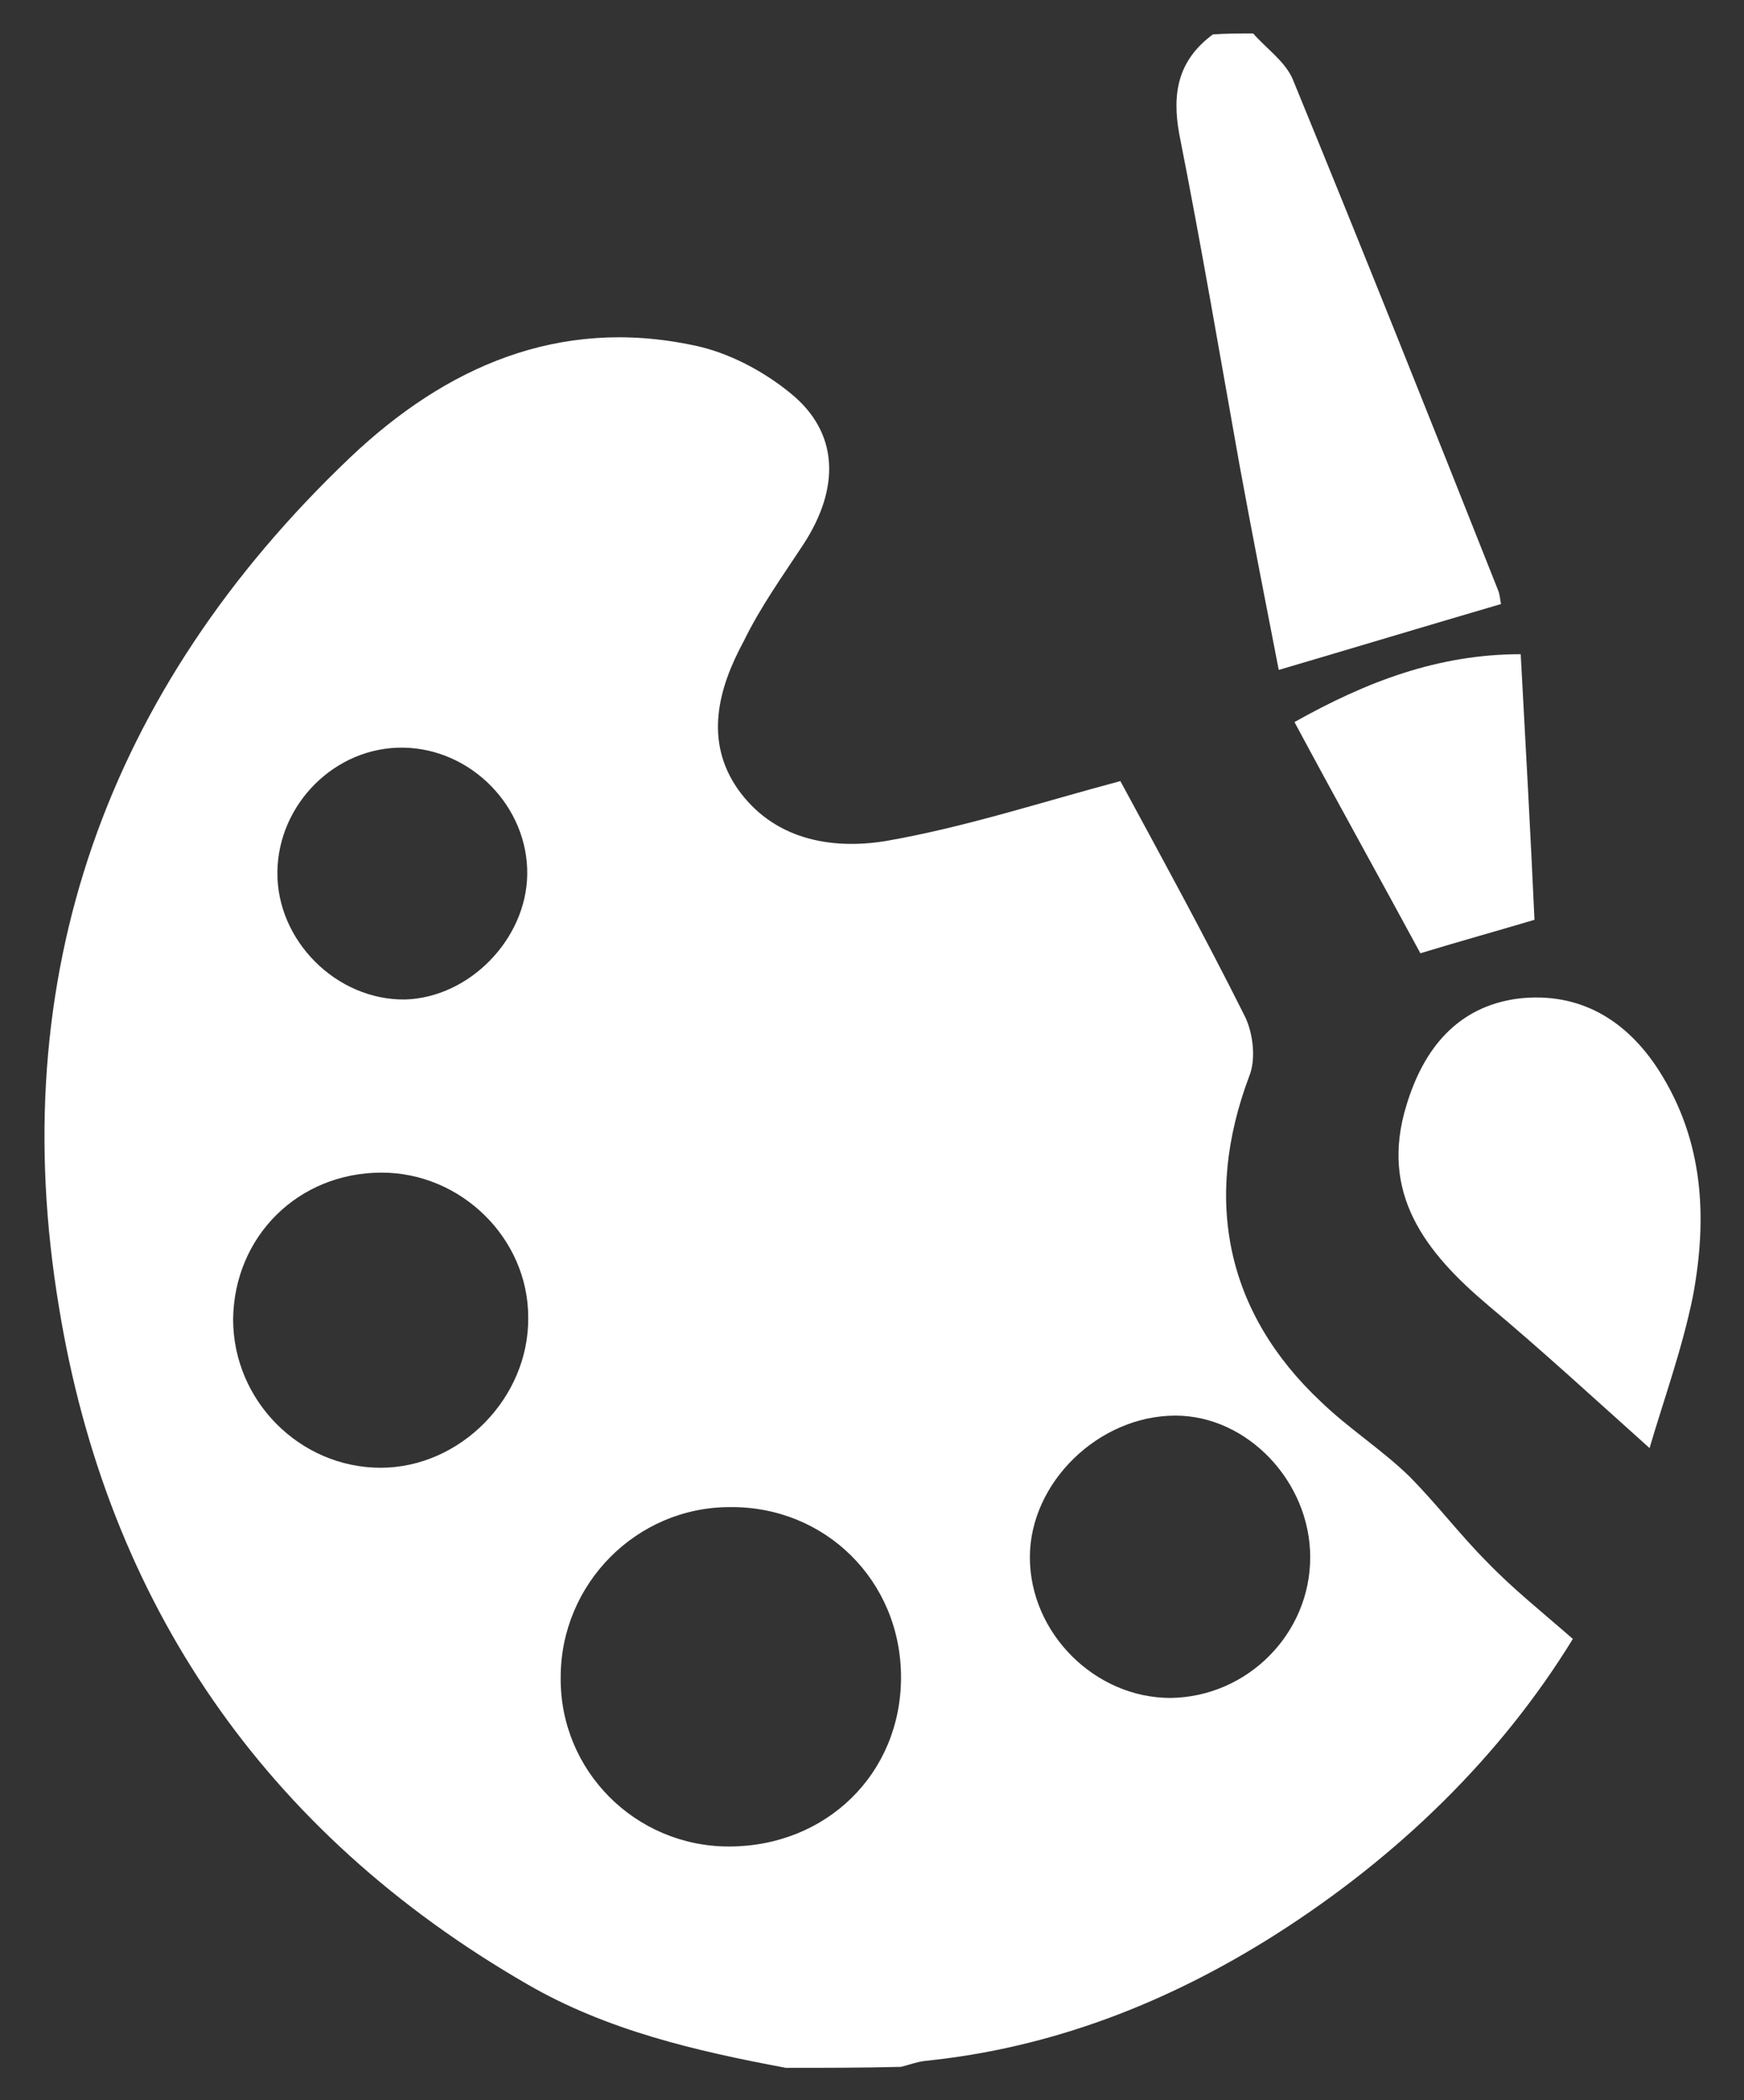
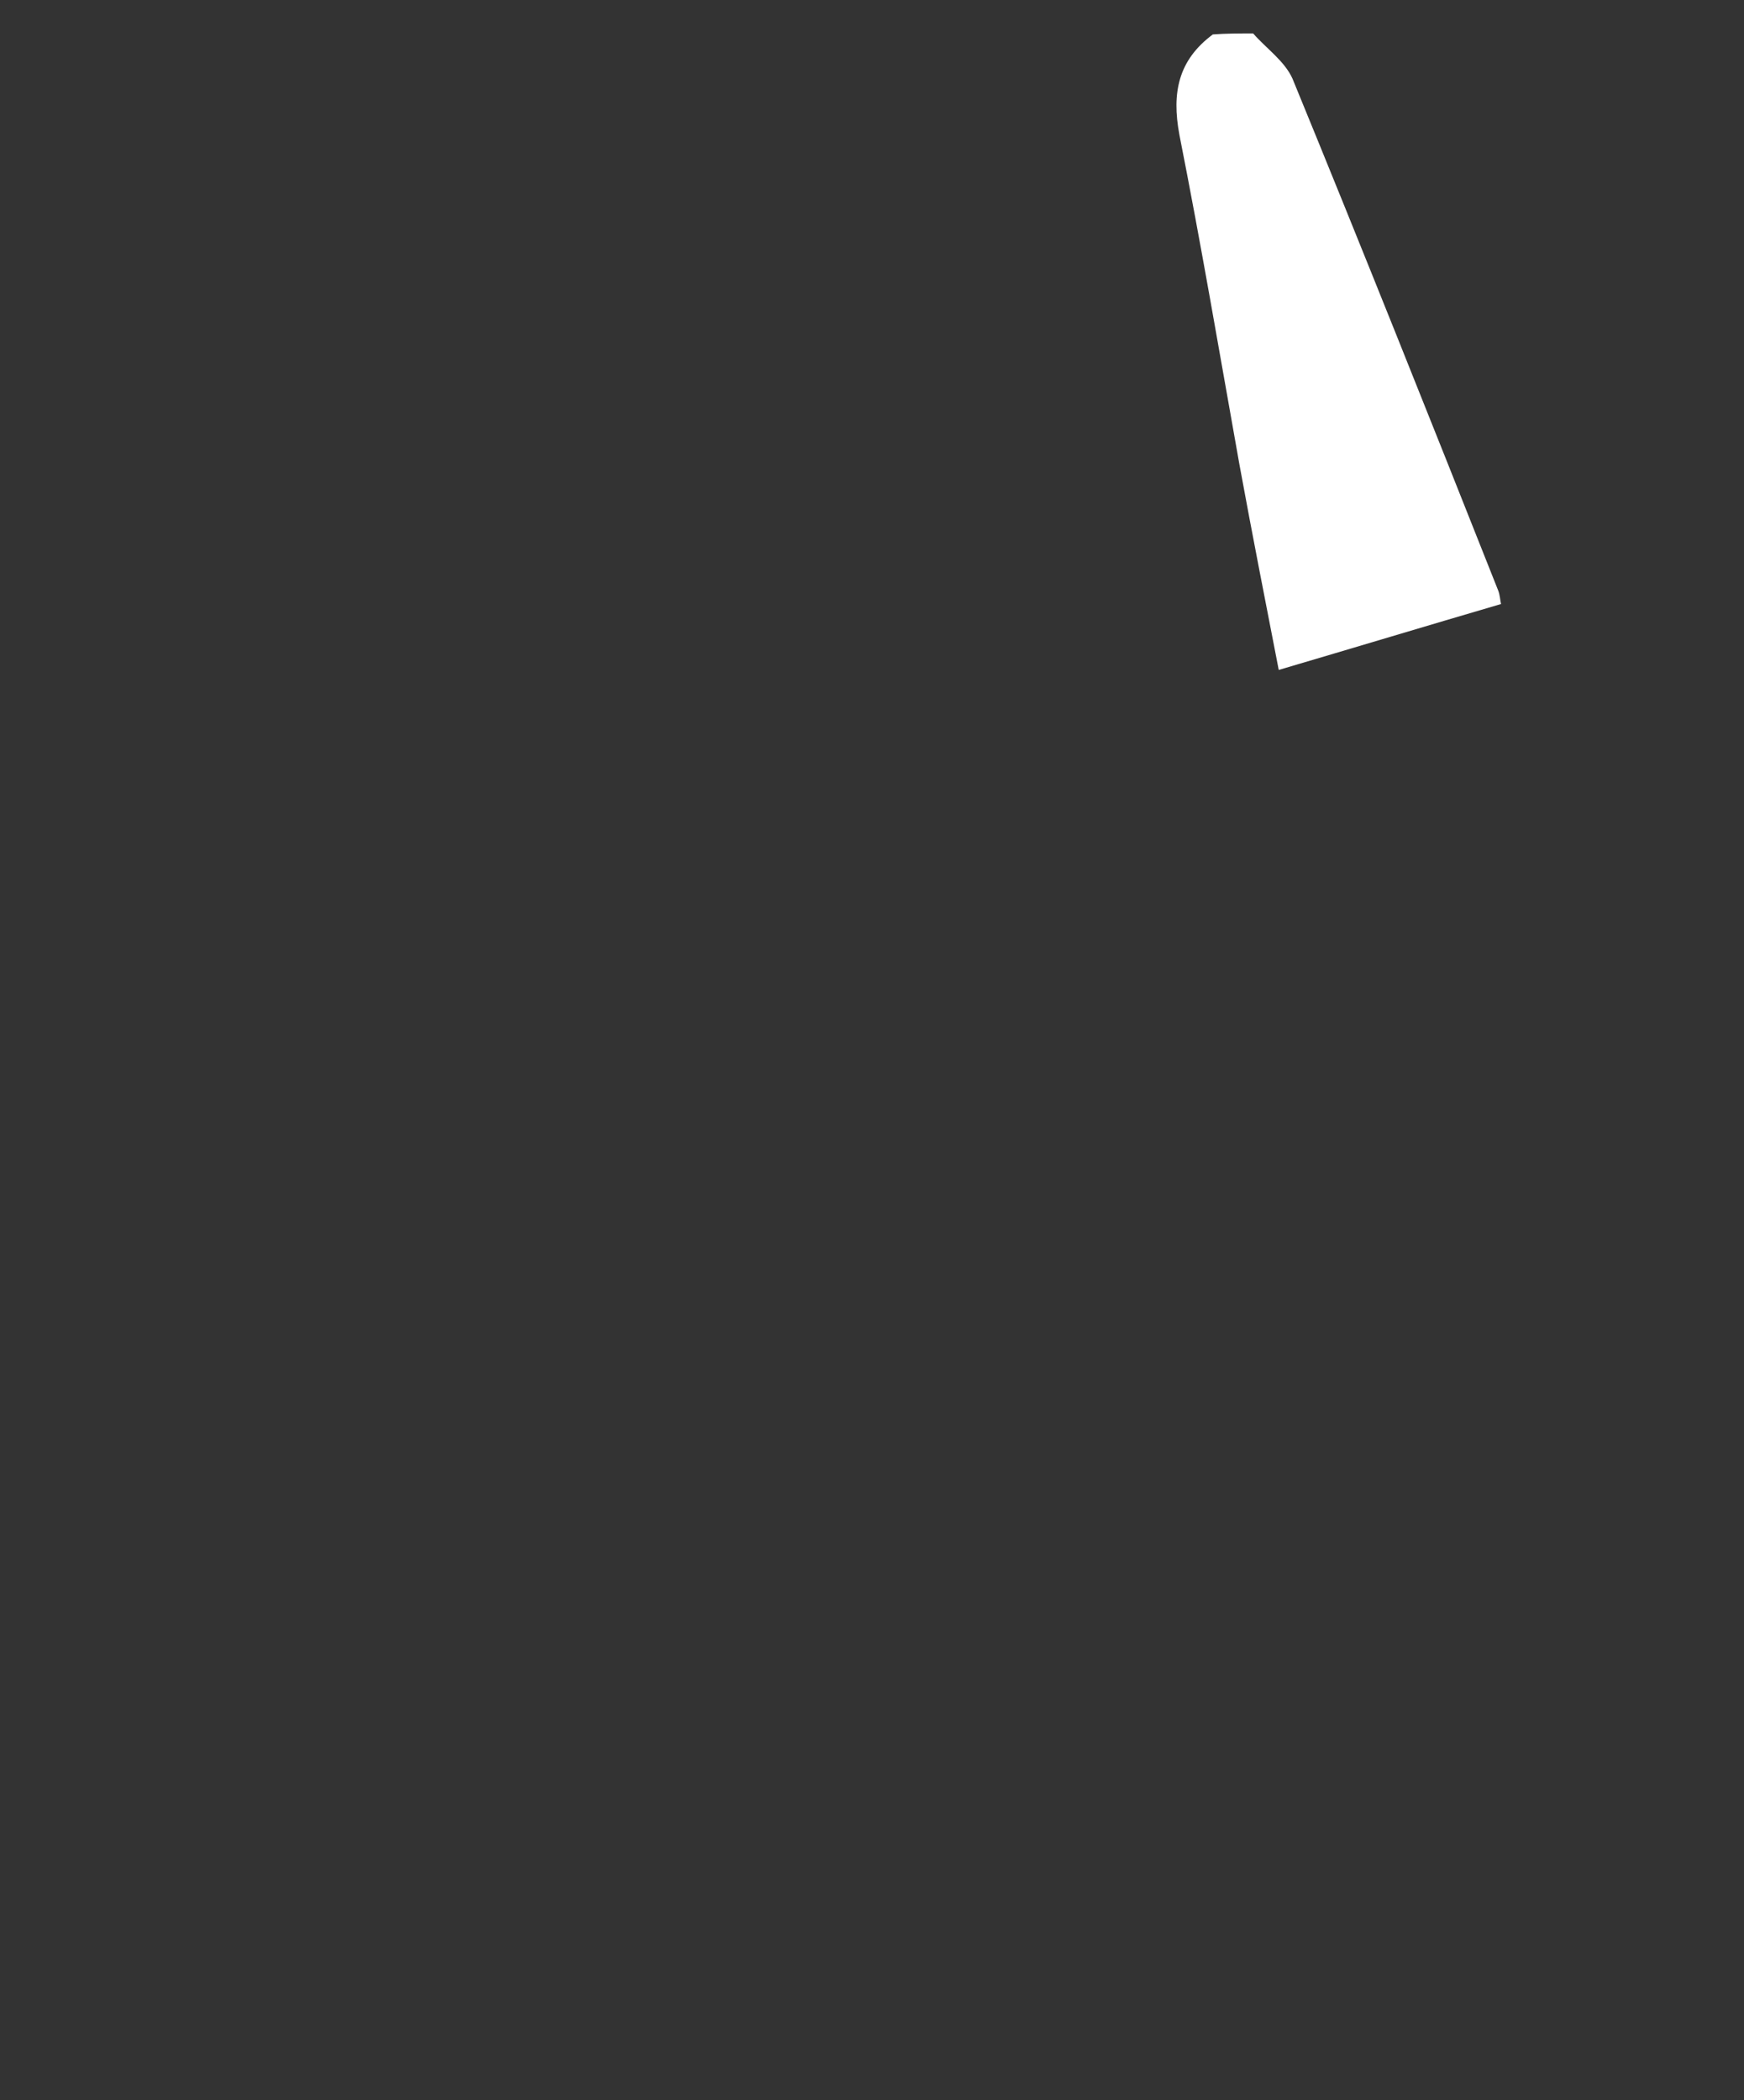
<svg xmlns="http://www.w3.org/2000/svg" version="1.1" id="Layer_1" x="0px" y="0px" viewBox="0 0 177.3 213.5" style="enable-background:new 0 0 177.3 213.5;" xml:space="preserve">
  <rect x="0" y="0" width="177.3" height="213.5" fill="#333333" stroke="none" />
  <style type="text/css">
	.st0{fill:#FFFFFF;}
</style>
  <g>
-     <path class="st0" d="M79.9,210.2c-9.1-1.7-18.2-3.8-26.3-8.5c-26.7-15.4-42.7-38.8-47.6-68.8c-5.6-33.6,4.8-62.8,29.6-86.4   c9.7-9.2,21.2-14.3,34.9-11.4c3.5,0.7,7.1,2.6,9.9,4.9c4.9,4,5,9.6,1.3,15.3c-2.1,3.2-4.4,6.4-6.1,9.9C73,70,71.6,75.3,75,80.2   c3.6,5.1,9.4,6.2,15,5.3c8.1-1.4,16-4,23.9-6.1c4,7.4,8.5,15.6,12.7,24c0.8,1.7,1.1,4.3,0.4,6c-4.7,12.5-2.4,24,7.3,33.1   c2.8,2.7,6.1,4.8,8.9,7.5c2.8,2.8,5.2,6,8,8.8c2.6,2.7,5.5,5,8.7,7.8c-7.3,11.9-17.7,22.1-30.3,30.1c-10.9,6.9-22.7,11.5-35.6,12.8   c-0.8,0.1-1.6,0.4-2.4,0.6C87.7,210.2,83.8,210.2,79.9,210.2z M74.1,187.7c9.9,0,17.5-7.4,17.5-17.2c0-9.8-7.7-17.4-17.4-17.3   C64.7,153.2,57,161,57,170.5C56.9,180,64.6,187.7,74.1,187.7z M38.8,119.2c-8.5,0-15,6.5-15.1,14.9c0,8.3,6.8,15.1,15,15.1   c8.1,0,15.1-7.1,15-15.3C53.7,125.9,46.9,119.2,38.8,119.2z M133.2,158.3c0-7.7-6.4-14.4-13.7-14.4c-7.8,0-14.8,6.8-14.8,14.4   c0,7.7,6.6,14.3,14.3,14.3C126.8,172.5,133.2,166.1,133.2,158.3z M53.6,88.9C53.7,82,47.9,76.1,41,76c-6.9-0.1-12.7,5.7-12.8,12.6   c-0.1,7,6,13.1,13,13C47.7,101.4,53.5,95.5,53.6,88.9z" />
    <path class="st0" d="M127.4,3.4c1.3,1.5,3.2,2.8,4,4.6c7.1,17.3,14,34.6,20.9,52c0.2,0.5,0.2,1,0.3,1.4c-7.5,2.2-14.8,4.4-22.6,6.7   c-1.3-6.7-2.7-13.8-4-20.9c-2-11.2-3.9-22.4-6.1-33.5c-0.8-4.3-0.1-7.6,3.4-10.2C124.6,3.4,126,3.4,127.4,3.4z" />
-     <path class="st0" d="M167.7,147.2c-5.7-5.1-10.9-9.9-16.4-14.5c-6.4-5.4-11.1-11.4-8.3-20.4c1.7-5.6,5.1-10,11.4-10.8   c6.2-0.7,11,2.2,14.3,7.4c4.5,7.1,4.9,14.9,3.4,22.9C171,137.2,169.1,142.4,167.7,147.2z" />
-     <path class="st0" d="M156,93.5c-3.7,1.1-7.3,2.1-11.6,3.4c-4-7.4-8.4-15.3-12.8-23.5c7.3-4.1,14.6-6.9,23-6.9   C155.1,75.7,155.6,84.7,156,93.5z" />
  </g>
</svg>